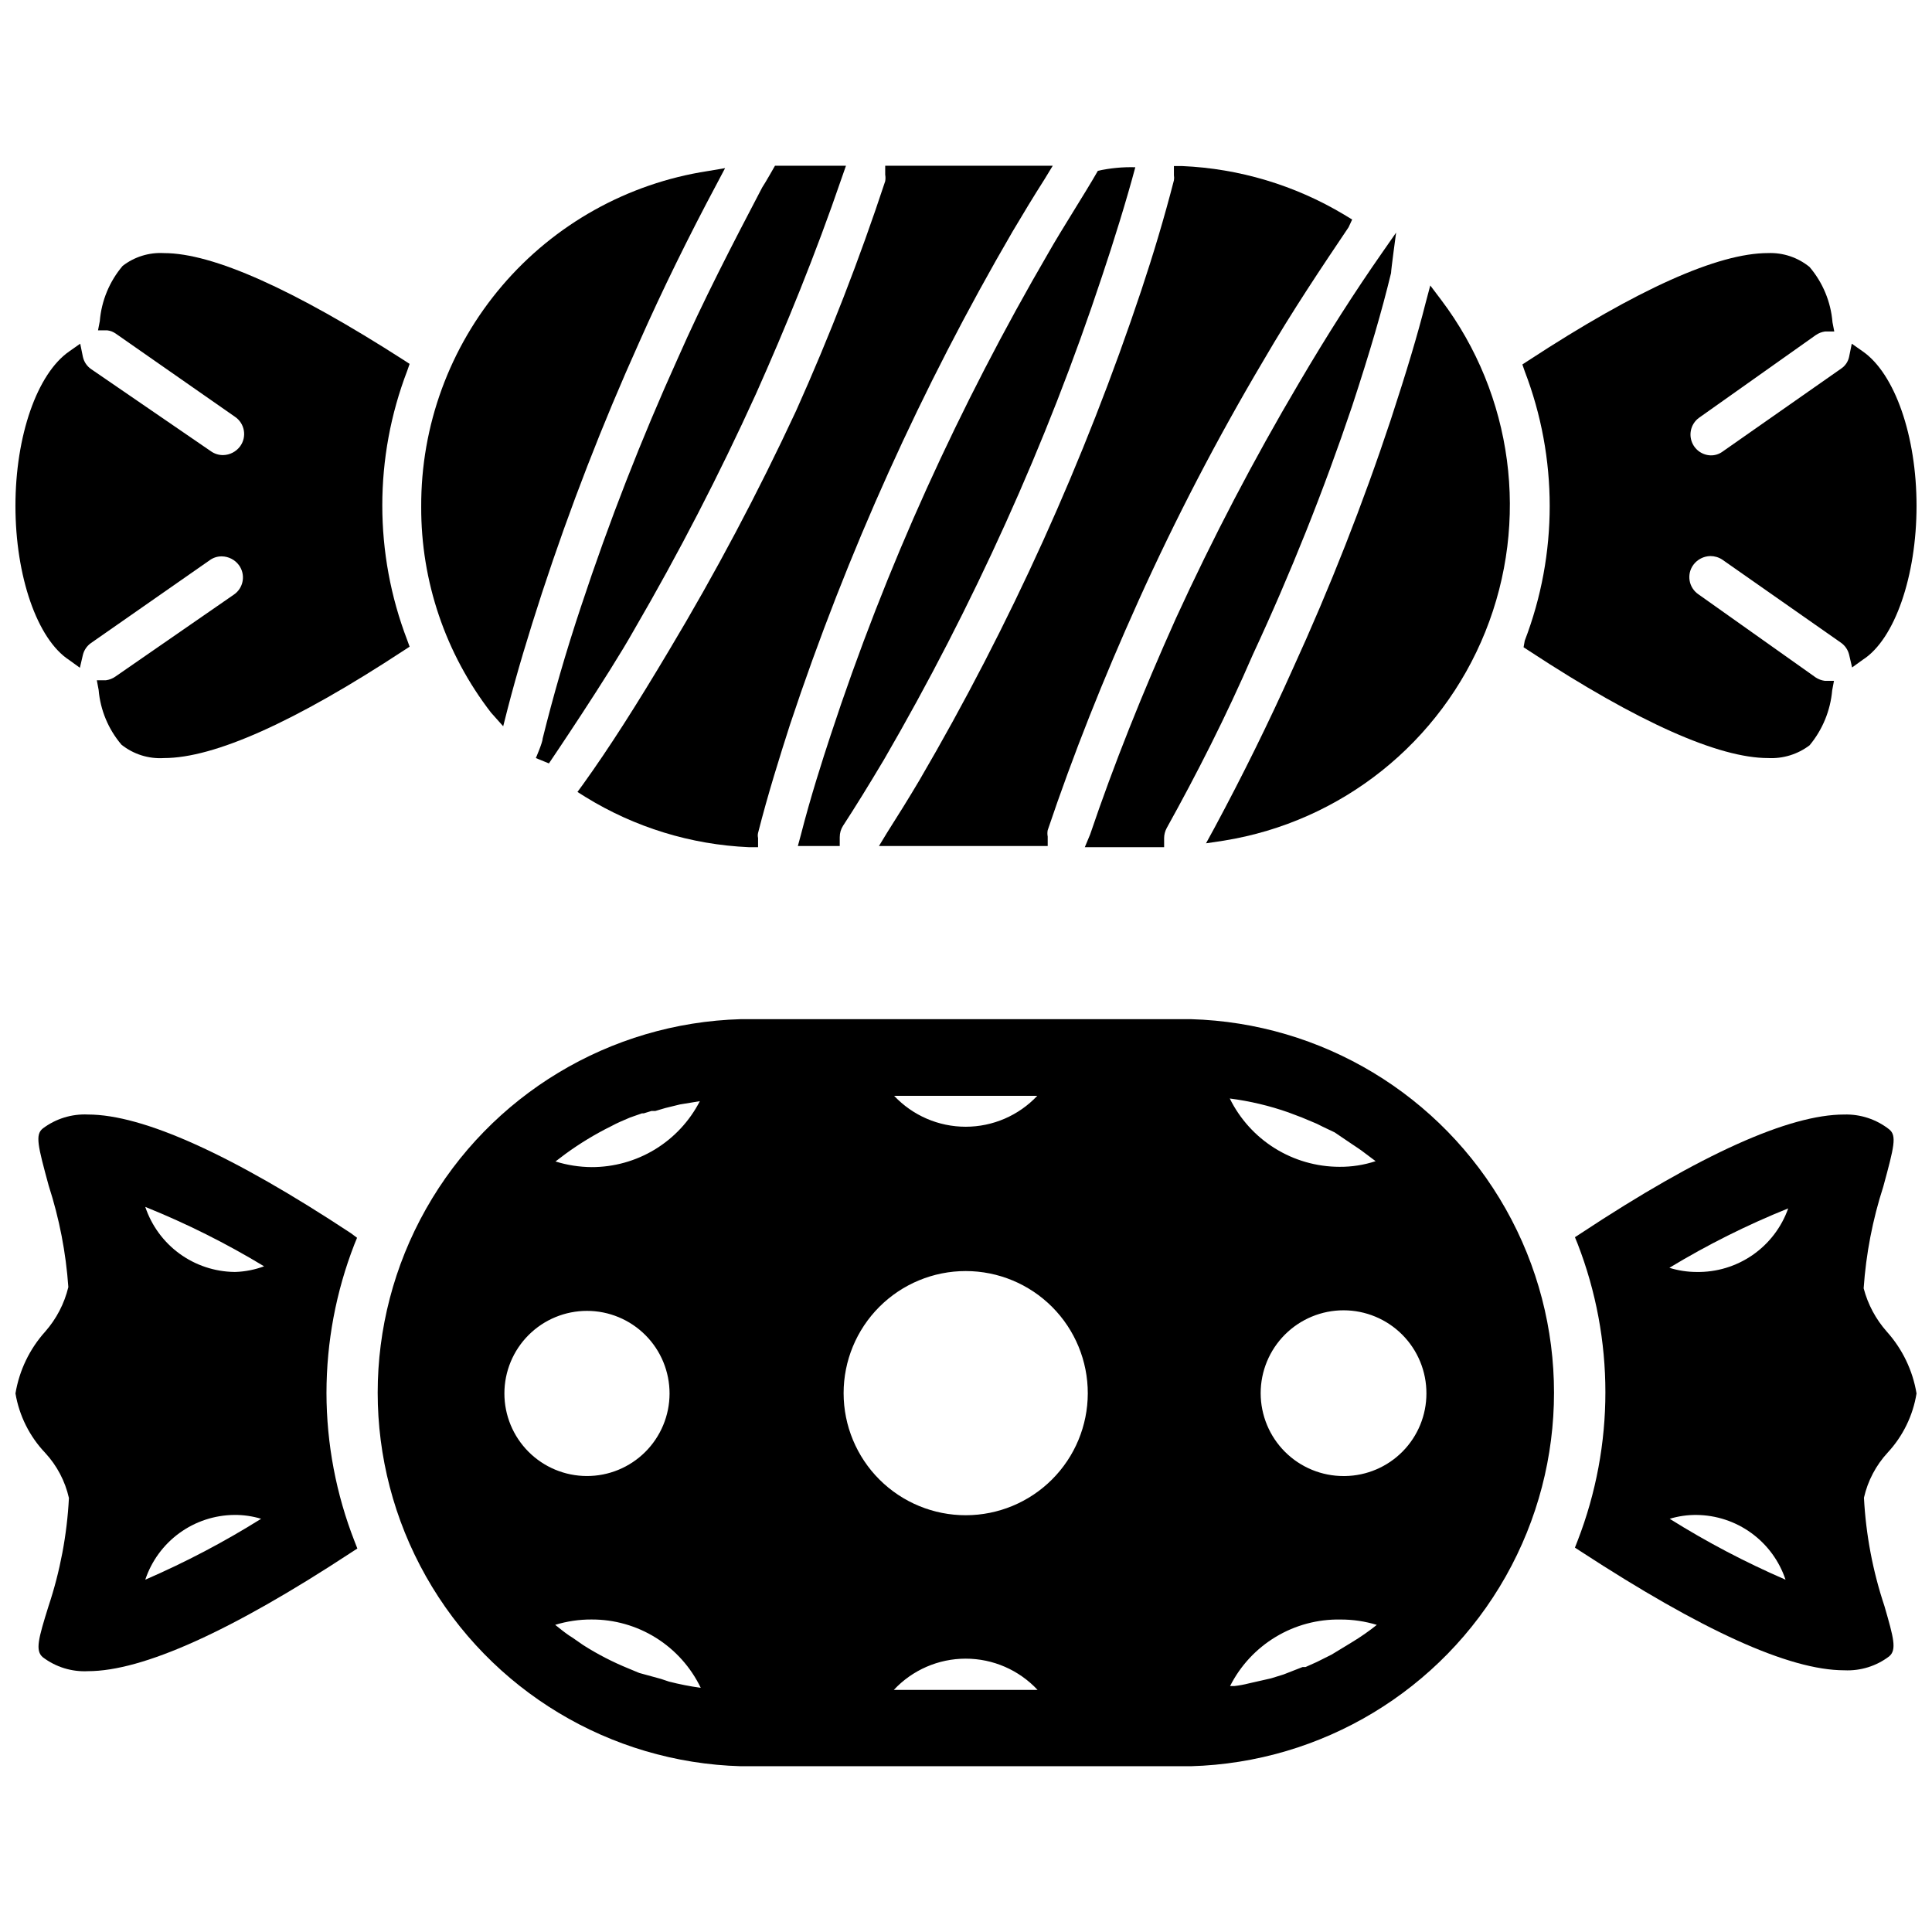
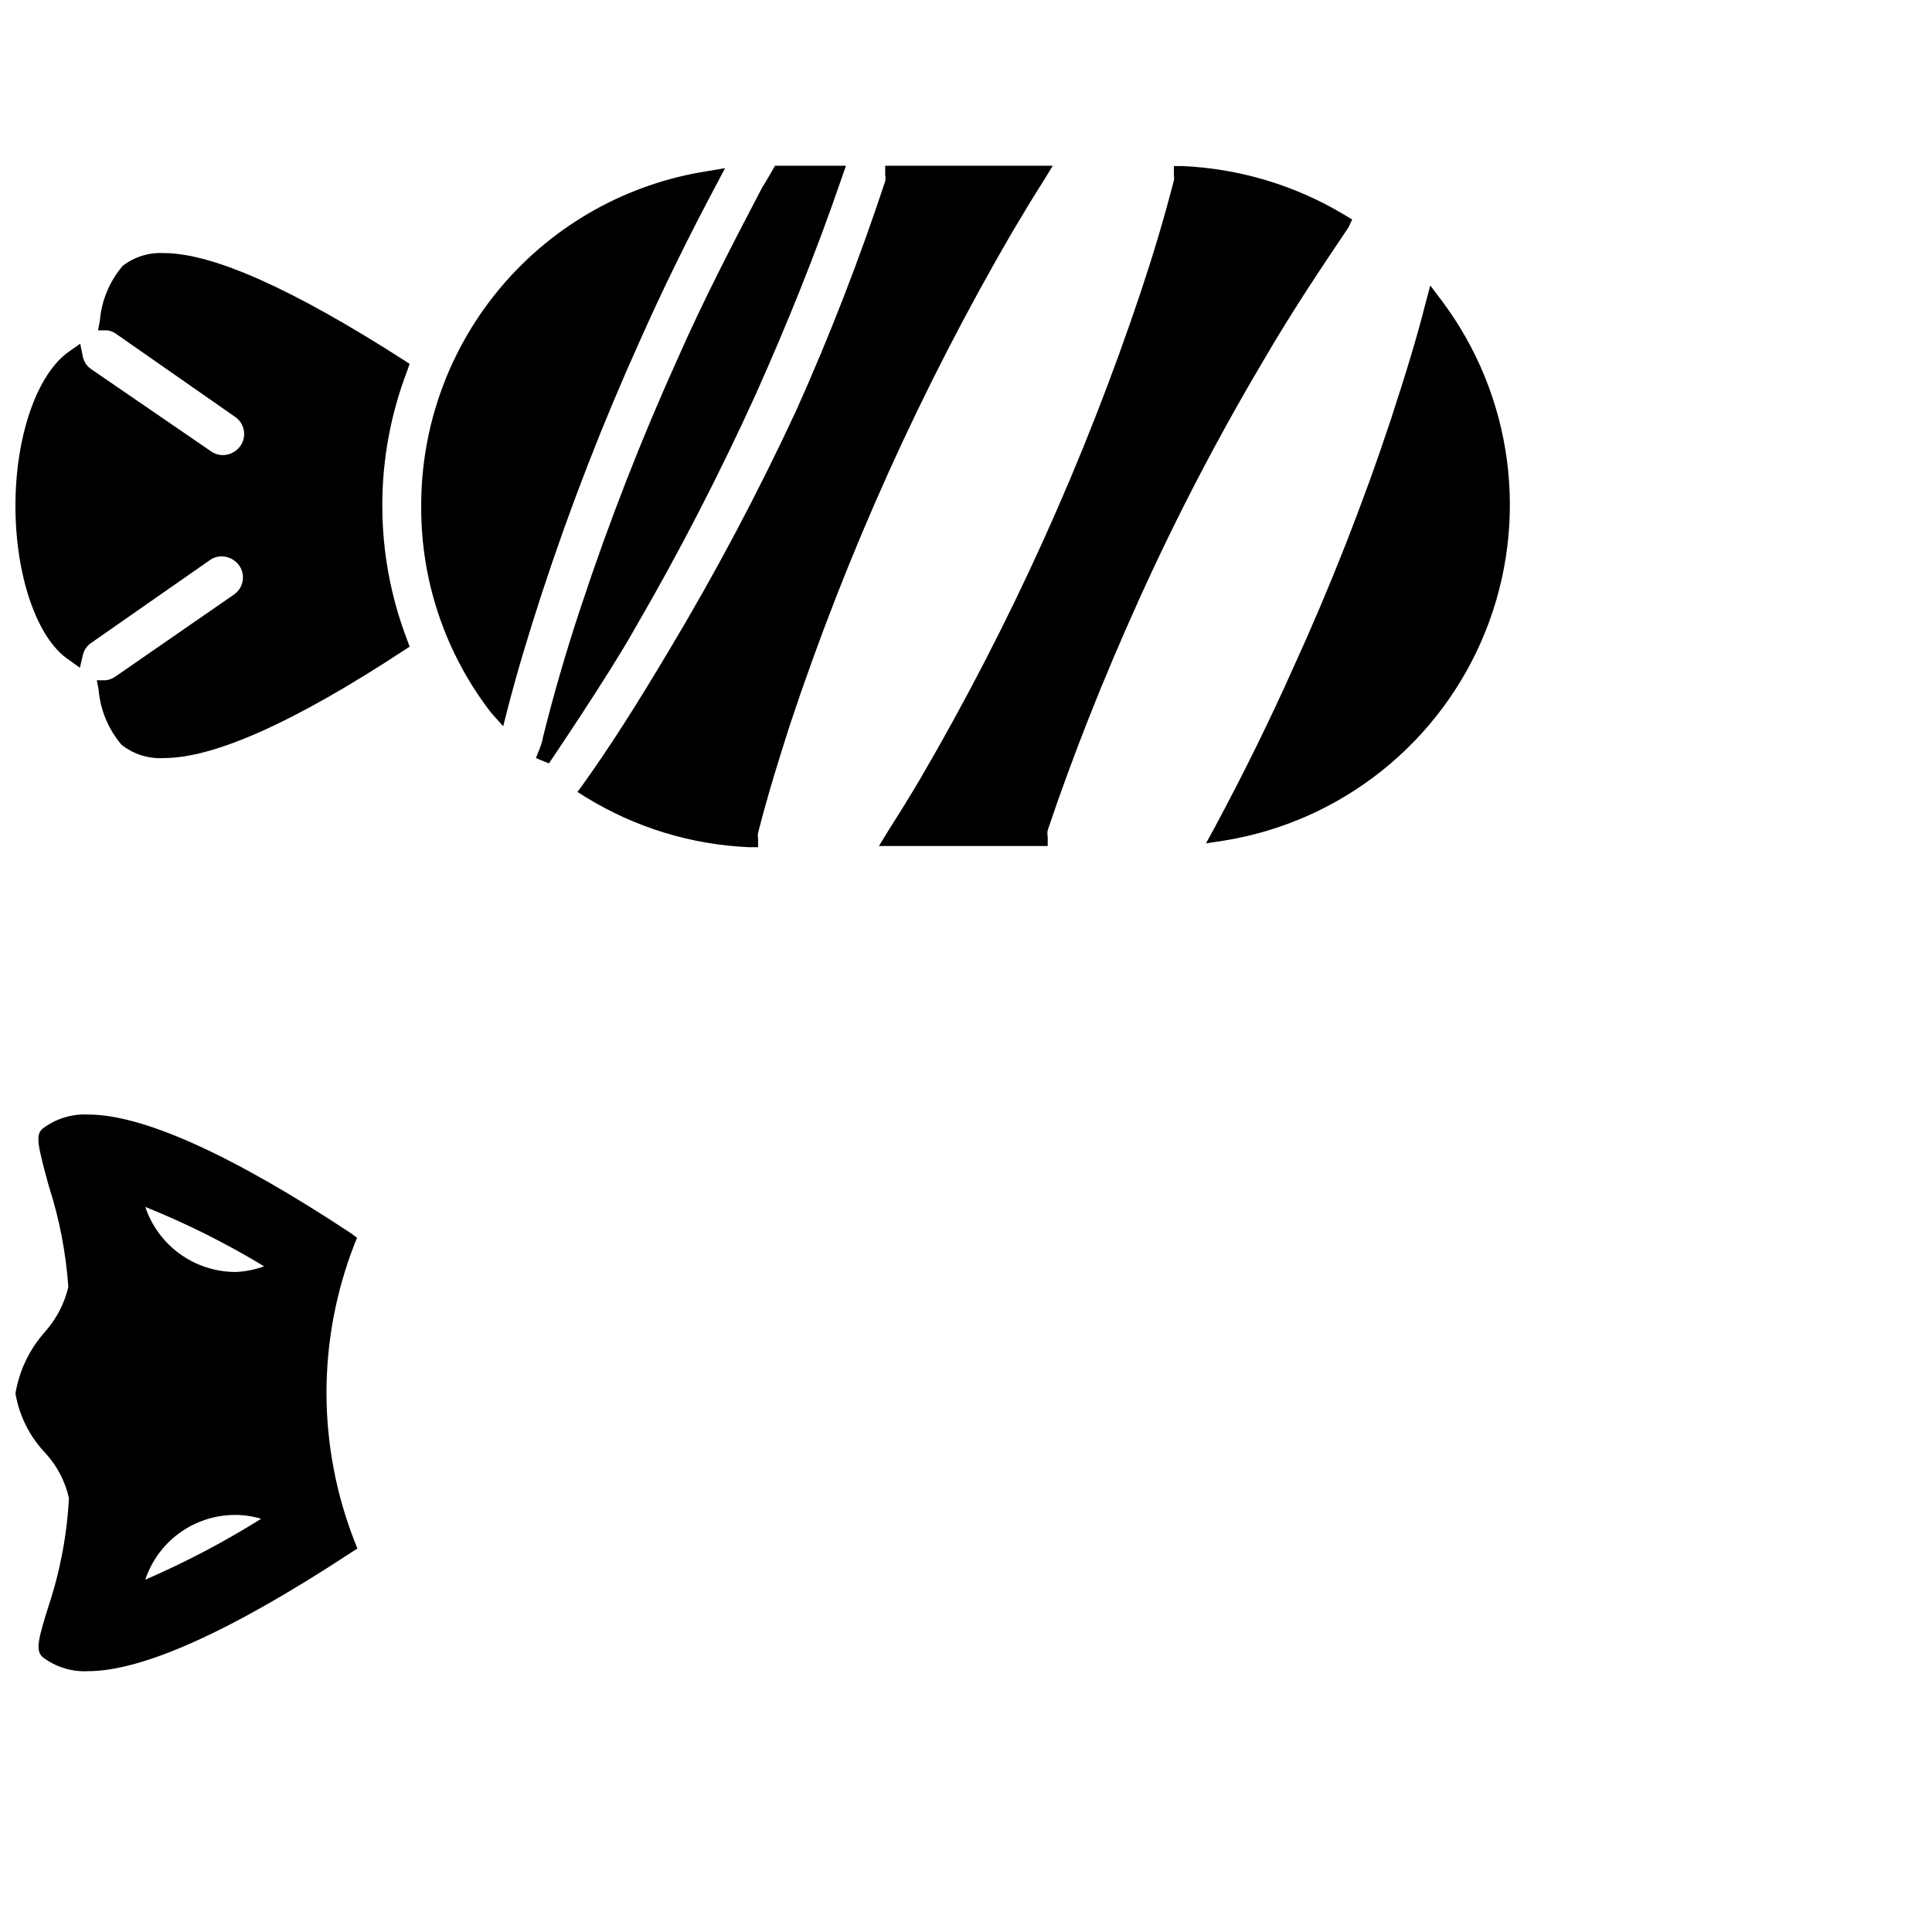
<svg xmlns="http://www.w3.org/2000/svg" width="800px" height="800px" version="1.1" viewBox="144 144 512 512">
  <defs>
    <clipPath id="d">
      <path d="m148.09 211h104.91v134h-104.91z" />
    </clipPath>
    <clipPath id="c">
-       <path d="m547 211h104.9v134h-104.9z" />
-     </clipPath>
+       </clipPath>
    <clipPath id="b">
-       <path d="m561 439h90.902v148h-90.902z" />
-     </clipPath>
+       </clipPath>
    <clipPath id="a">
      <path d="m148.09 439h90.906v148h-90.906z" />
    </clipPath>
  </defs>
-   <path d="m459.59 414.09h-119.26c-34.703 0.977-66.355 20.059-83.434 50.285-17.074 30.227-17.074 67.184 0 97.41 17.078 30.227 48.73 49.309 83.434 50.285h119.26c34.703-0.977 66.359-20.059 83.434-50.285 17.074-30.227 17.074-67.184 0-97.41-17.074-30.227-48.73-49.309-83.434-50.285zm-181.92 99.188c0-5.809 2.309-11.379 6.418-15.484 4.109-4.106 9.684-6.406 15.492-6.398 5.809 0.004 11.375 2.32 15.477 6.438 4.098 4.113 6.394 9.688 6.383 15.496-0.016 5.809-2.34 11.375-6.457 15.469-4.121 4.098-9.699 6.387-15.508 6.363-5.789-0.02-11.336-2.336-15.422-6.438-4.09-4.102-6.383-9.656-6.383-15.445zm43.609 76.359-2.125-0.711-5.746-1.574-2.832-1.18c-4.195-1.707-8.227-3.785-12.047-6.219l-2.832-1.969-0.867-0.551c-1.258-0.867-2.441-1.812-3.699-2.832 3.113-0.949 6.348-1.43 9.602-1.418 6.047-0.031 11.98 1.652 17.109 4.856 5.125 3.207 9.238 7.801 11.863 13.25-2.84-0.387-5.652-0.941-8.426-1.652zm-20.469-136.34h0.004c-3.258-0.02-6.496-0.523-9.605-1.496l2.598-1.969c3.848-2.812 7.93-5.289 12.203-7.398 1.574-0.867 3.305-1.574 4.961-2.281l3.148-1.102h0.473l2.047-0.629h1.023l2.676-0.789 3.856-0.945 5.273-0.867c-2.715 5.277-6.832 9.703-11.902 12.789-5.07 3.082-10.895 4.703-16.832 4.688zm118.08-18.895c-4.922 5.231-11.789 8.195-18.973 8.195-7.18 0-14.047-2.965-18.969-8.195zm-38.023 157.44h0.004c4.926-5.281 11.824-8.281 19.047-8.281 7.227 0 14.125 3 19.051 8.281zm19.133-46.289c-8.59 0.023-16.836-3.375-22.922-9.438-6.082-6.062-9.504-14.301-9.512-22.891-0.008-8.59 3.402-16.828 9.477-22.902 6.074-6.074 14.312-9.484 22.902-9.477 8.59 0.008 16.824 3.43 22.891 9.516 6.062 6.082 9.457 14.328 9.438 22.918-0.02 8.555-3.426 16.75-9.477 22.797-6.047 6.051-14.246 9.457-22.797 9.477zm85.488-106.74 3.543 1.34 2.441 1.023 1.496 0.629 1.574 0.789 3.148 1.496 4.644 3.144s2.519 1.652 3.07 2.125l3.148 2.363c-3.098 1.023-6.344 1.527-9.605 1.496-6.047-0.012-11.973-1.711-17.105-4.91-5.133-3.199-9.27-7.769-11.941-13.195 5.309 0.684 10.535 1.922 15.586 3.699zm16.848 140.36-5.434 3.305-3.938 1.969-2.992 1.34h-0.789l-5.039 1.969-3.305 1.023-5.902 1.34h0.004c-1.27 0.324-2.559 0.562-3.859 0.707h-1.102c2.727-5.398 6.922-9.918 12.102-13.035 5.18-3.121 11.137-4.715 17.184-4.598 3.254-0.012 6.492 0.469 9.602 1.418-2.074 1.664-4.258 3.188-6.531 4.562zm-2.203-44.004h-0.004c-5.832 0.023-11.434-2.277-15.57-6.394-4.133-4.117-6.461-9.707-6.469-15.543-0.008-5.832 2.309-11.43 6.434-15.555s9.723-6.441 15.555-6.434c5.836 0.008 11.426 2.336 15.543 6.473 4.113 4.133 6.414 9.734 6.394 15.57 0 5.75-2.262 11.27-6.297 15.363-4.039 4.094-9.523 6.438-15.273 6.519z" />
  <g clip-path="url(#d)">
    <path d="m162.34 318.92 2.832 2.047 0.789-3.387c0.305-1.27 1.059-2.391 2.125-3.148l31.488-21.965c0.934-0.684 2.066-1.043 3.227-1.023 1.766 0.031 3.422 0.875 4.488 2.285 0.902 1.207 1.27 2.734 1.016 4.223-0.25 1.488-1.102 2.809-2.356 3.648l-31.41 21.727c-0.727 0.504-1.562 0.828-2.441 0.945h-2.441l0.473 2.519h0.004c0.449 5.367 2.57 10.461 6.059 14.562 3.184 2.539 7.195 3.801 11.258 3.543 13.305 0 34.637-9.523 63.527-28.496l1.574-1.023-0.629-1.73v-0.004c-8.816-22.98-8.816-48.414 0-71.398l0.629-1.812-1.574-1.023c-29.203-18.734-50.539-28.336-63.527-28.336-3.934-0.227-7.82 0.977-10.941 3.383-3.504 4.125-5.625 9.25-6.062 14.645l-0.473 2.441h2.441c0.855 0.102 1.672 0.43 2.363 0.941l31.488 21.965c1.25 0.84 2.102 2.16 2.356 3.648s-0.113 3.016-1.02 4.223c-1.062 1.41-2.719 2.254-4.484 2.285-1.16 0.008-2.289-0.348-3.231-1.023l-31.801-21.809c-1.086-0.773-1.844-1.922-2.125-3.227l-0.707-3.465-2.914 2.047c-8.504 5.906-14.25 22.359-14.25 40.938s5.746 35.344 14.25 40.855z" />
  </g>
  <g clip-path="url(#c)">
    <path d="m547.76 315.53 1.574 1.023c28.891 18.973 50.223 28.34 63.211 28.34 3.957 0.211 7.863-0.988 11.02-3.387 3.43-4.133 5.516-9.211 5.984-14.562l0.473-2.519h-2.441c-0.84-0.109-1.648-0.406-2.359-0.863l-31.094-22.043h-0.004c-1.25-0.844-2.102-2.16-2.356-3.648-0.254-1.488 0.113-3.016 1.02-4.223 1.062-1.41 2.719-2.254 4.484-2.285 1.121 0 2.219 0.328 3.152 0.945l31.488 22.043c1.062 0.758 1.816 1.875 2.125 3.148l0.789 3.387 2.832-2.047c8.5-5.434 14.246-22.281 14.246-40.777 0-18.5-5.746-35.031-14.25-40.934l-2.914-2.047-0.707 3.465 0.004-0.004c-0.266 1.289-1.027 2.422-2.125 3.148l-31.488 22.043c-0.898 0.637-1.973 0.969-3.07 0.945-2.344-0.066-4.391-1.609-5.098-3.844-0.711-2.234 0.07-4.672 1.949-6.078l31.016-21.965v0.004c0.727-0.504 1.562-0.828 2.438-0.945h2.441l-0.473-2.441c-0.434-5.394-2.555-10.516-6.062-14.641-3.098-2.539-7.016-3.856-11.02-3.699-13.305 0-34.637 9.605-63.527 28.496l-1.574 1.023 0.629 1.812c8.82 22.98 8.82 48.414 0 71.398z" />
  </g>
  <path d="m277.35 336.47 1.18-4.644c2.441-9.445 5.434-19.445 9.133-30.781 7.398-22.562 15.992-44.711 25.742-66.359 6.141-13.855 13.066-27.945 20.547-41.957l2.203-4.172-4.644 0.789v-0.004c-21.207 3.281-40.531 14.062-54.457 30.391-13.926 16.324-21.531 37.105-21.43 58.562-0.078 19.738 6.434 38.938 18.5 54.555z" />
  <path d="m298.05 304.51c-4.172 12.516-7.477 24.09-10.234 35.188 0 1.023-1.812 5.195-1.812 5.195l3.465 1.418s15.742-23.223 22.594-35.426c11.797-20.281 22.57-41.141 32.277-62.504 7.871-17.633 15.742-36.84 22.75-57.309l1.102-3.148h-18.812s-2.676 4.723-3.387 5.746c-7.871 15.035-15.742 30.23-22.355 45.266-9.672 21.395-18.215 43.281-25.586 65.574z" />
  <path d="m321.28 316.4c-8.582 14.406-15.742 25.664-22.75 35.426l-1.496 2.047 2.125 1.34v-0.004c13.062 8.059 27.969 12.637 43.297 13.305h2.441v-2.441c-0.105-0.441-0.105-0.898 0-1.34 2.598-10.234 5.746-20.23 8.5-28.812v0.004c15.109-45.445 34.867-89.211 58.965-130.6 2.754-4.644 5.512-9.211 8.422-13.777l2.203-3.621h-44.398v2.363c0.098 0.57 0.098 1.156 0 1.73-6.824 20.676-14.707 40.984-23.617 60.852-10.113 21.746-21.359 42.953-33.691 63.527z" />
-   <path d="m389.61 273.42c-9.672 21.355-18.184 43.219-25.508 65.492-2.125 6.453-5.273 16.215-7.871 26.371l-0.789 2.914h11.098v-2.363h0.004c-0.004-1.059 0.297-2.098 0.867-2.988 3.227-4.961 6.691-10.547 10.863-17.555 11.785-20.305 22.531-41.191 32.195-62.582 9.672-21.371 18.211-43.23 25.582-65.496 2.992-8.895 6.535-20.309 8.816-28.891-3.332-0.094-6.66 0.223-9.918 0.945-3.461 6.059-9.68 15.664-13.145 21.805-11.781 20.223-22.527 41.031-32.195 62.348z" />
  <path d="m387.64 350.8c-2.754 4.644-5.59 9.211-8.5 13.777l-2.203 3.621h44.715v-2.519h-0.004c-0.102-0.547-0.102-1.105 0-1.652 6.769-20.074 14.641-39.91 24.008-60.691v-0.004c9.832-21.797 20.871-43.031 33.062-63.605 7.871-13.539 15.742-25.191 22.672-35.504l0.945-2.043-2.203-1.34h-0.004c-12.988-7.766-27.703-12.176-42.82-12.832h-2.207v2.441c0.078 0.441 0.078 0.895 0 1.34-2.598 10.078-5.512 19.758-8.582 28.969h0.004c-7.543 22.602-16.238 44.805-26.059 66.516-9.836 21.73-20.793 42.934-32.824 63.527z" />
-   <path d="m455.65 307.82c-8.973 19.996-16.453 38.73-22.75 57.309l-1.414 3.387h21.02v-2.363h-0.004c0.004-0.965 0.246-1.91 0.711-2.754 7.871-14.168 15.742-29.598 22.828-45.973 9.965-21.438 18.742-43.41 26.293-65.812 4.801-14.641 7.871-25.191 10.312-35.266 0-0.867 1.34-10.707 1.34-10.707l-3.781 5.434c-7.086 10.156-14.328 21.41-22.043 34.559-11.906 20.152-22.758 40.91-32.512 62.188z" />
  <path d="m486.59 321.28c-6.375 14.25-13.383 28.418-20.703 42.035l-2.281 4.172 4.723-0.707c31.203-5.023 57.496-26.027 69.293-55.352 11.793-29.324 7.363-62.684-11.672-87.918l-2.914-3.856-1.258 4.723c-2.125 8.422-4.961 17.871-9.133 30.621h0.004c-7.481 22.551-16.18 44.676-26.059 66.281z" />
  <g clip-path="url(#b)">
    <path d="m651.9 513.28c-1.008-6.098-3.742-11.777-7.871-16.375-2.922-3.293-5.027-7.231-6.141-11.492 0.629-9.152 2.375-18.191 5.195-26.922 2.914-10.707 3.621-13.539 1.574-15.191v-0.004c-3.402-2.676-7.637-4.07-11.965-3.934-14.484 0-37.941 10.469-69.746 31.488l-1.574 1.023 0.707 1.73c9.82 25.32 9.82 53.398 0 78.719l-0.707 1.812 1.574 1.023c31.883 20.781 55.105 31.488 69.824 31.488 4.273 0.203 8.484-1.105 11.887-3.699 2.047-1.73 1.18-4.879-1.258-13.305-3.098-9.289-4.926-18.953-5.434-28.734 1.012-4.473 3.184-8.598 6.297-11.965 4.035-4.356 6.691-9.805 7.637-15.664zm-65.418 33.219h0.004c2.293-0.699 4.684-1.043 7.082-1.023 5.234 0.043 10.324 1.719 14.559 4.797s7.402 7.398 9.059 12.363c-10.625-4.598-20.887-9.992-30.699-16.137zm7.086-65.418v0.004c-2.43-0.008-4.844-0.379-7.164-1.105 10.055-6.09 20.586-11.355 31.488-15.742-1.77 5.008-5.07 9.332-9.438 12.355-4.367 3.023-9.574 4.594-14.887 4.492z" />
  </g>
  <g clip-path="url(#a)">
    <path d="m230.52 513.12c0.008-13.465 2.516-26.812 7.398-39.363l0.707-1.73-1.574-1.18c-31.488-20.781-55.105-31.488-69.746-31.488-4.297-0.203-8.531 1.105-11.965 3.699-2.047 1.652-1.34 4.488 1.574 15.191 2.812 8.707 4.559 17.719 5.195 26.844-1.055 4.379-3.164 8.43-6.141 11.809-4.129 4.598-6.859 10.277-7.871 16.375 1 5.914 3.742 11.395 7.871 15.742 3.117 3.367 5.289 7.492 6.297 11.969-0.508 9.777-2.332 19.441-5.43 28.73-2.676 8.582-3.543 11.73-1.496 13.461 3.43 2.606 7.664 3.918 11.965 3.699 14.484 0 37.941-10.547 69.824-31.488l1.574-1.023-0.707-1.812v0.004c-4.926-12.566-7.461-25.941-7.477-39.438zm-48.02 49.516v-0.004c1.656-4.965 4.824-9.285 9.055-12.363 4.234-3.078 9.324-4.754 14.559-4.797 2.402-0.02 4.789 0.324 7.086 1.023-9.812 6.144-20.074 11.539-30.699 16.137zm23.617-81.555h-0.004c-5.238-0.074-10.324-1.77-14.555-4.859-4.231-3.09-7.394-7.414-9.059-12.383 10.902 4.391 21.434 9.656 31.488 15.746-2.426 0.895-4.977 1.402-7.559 1.496z" />
  </g>
</svg>